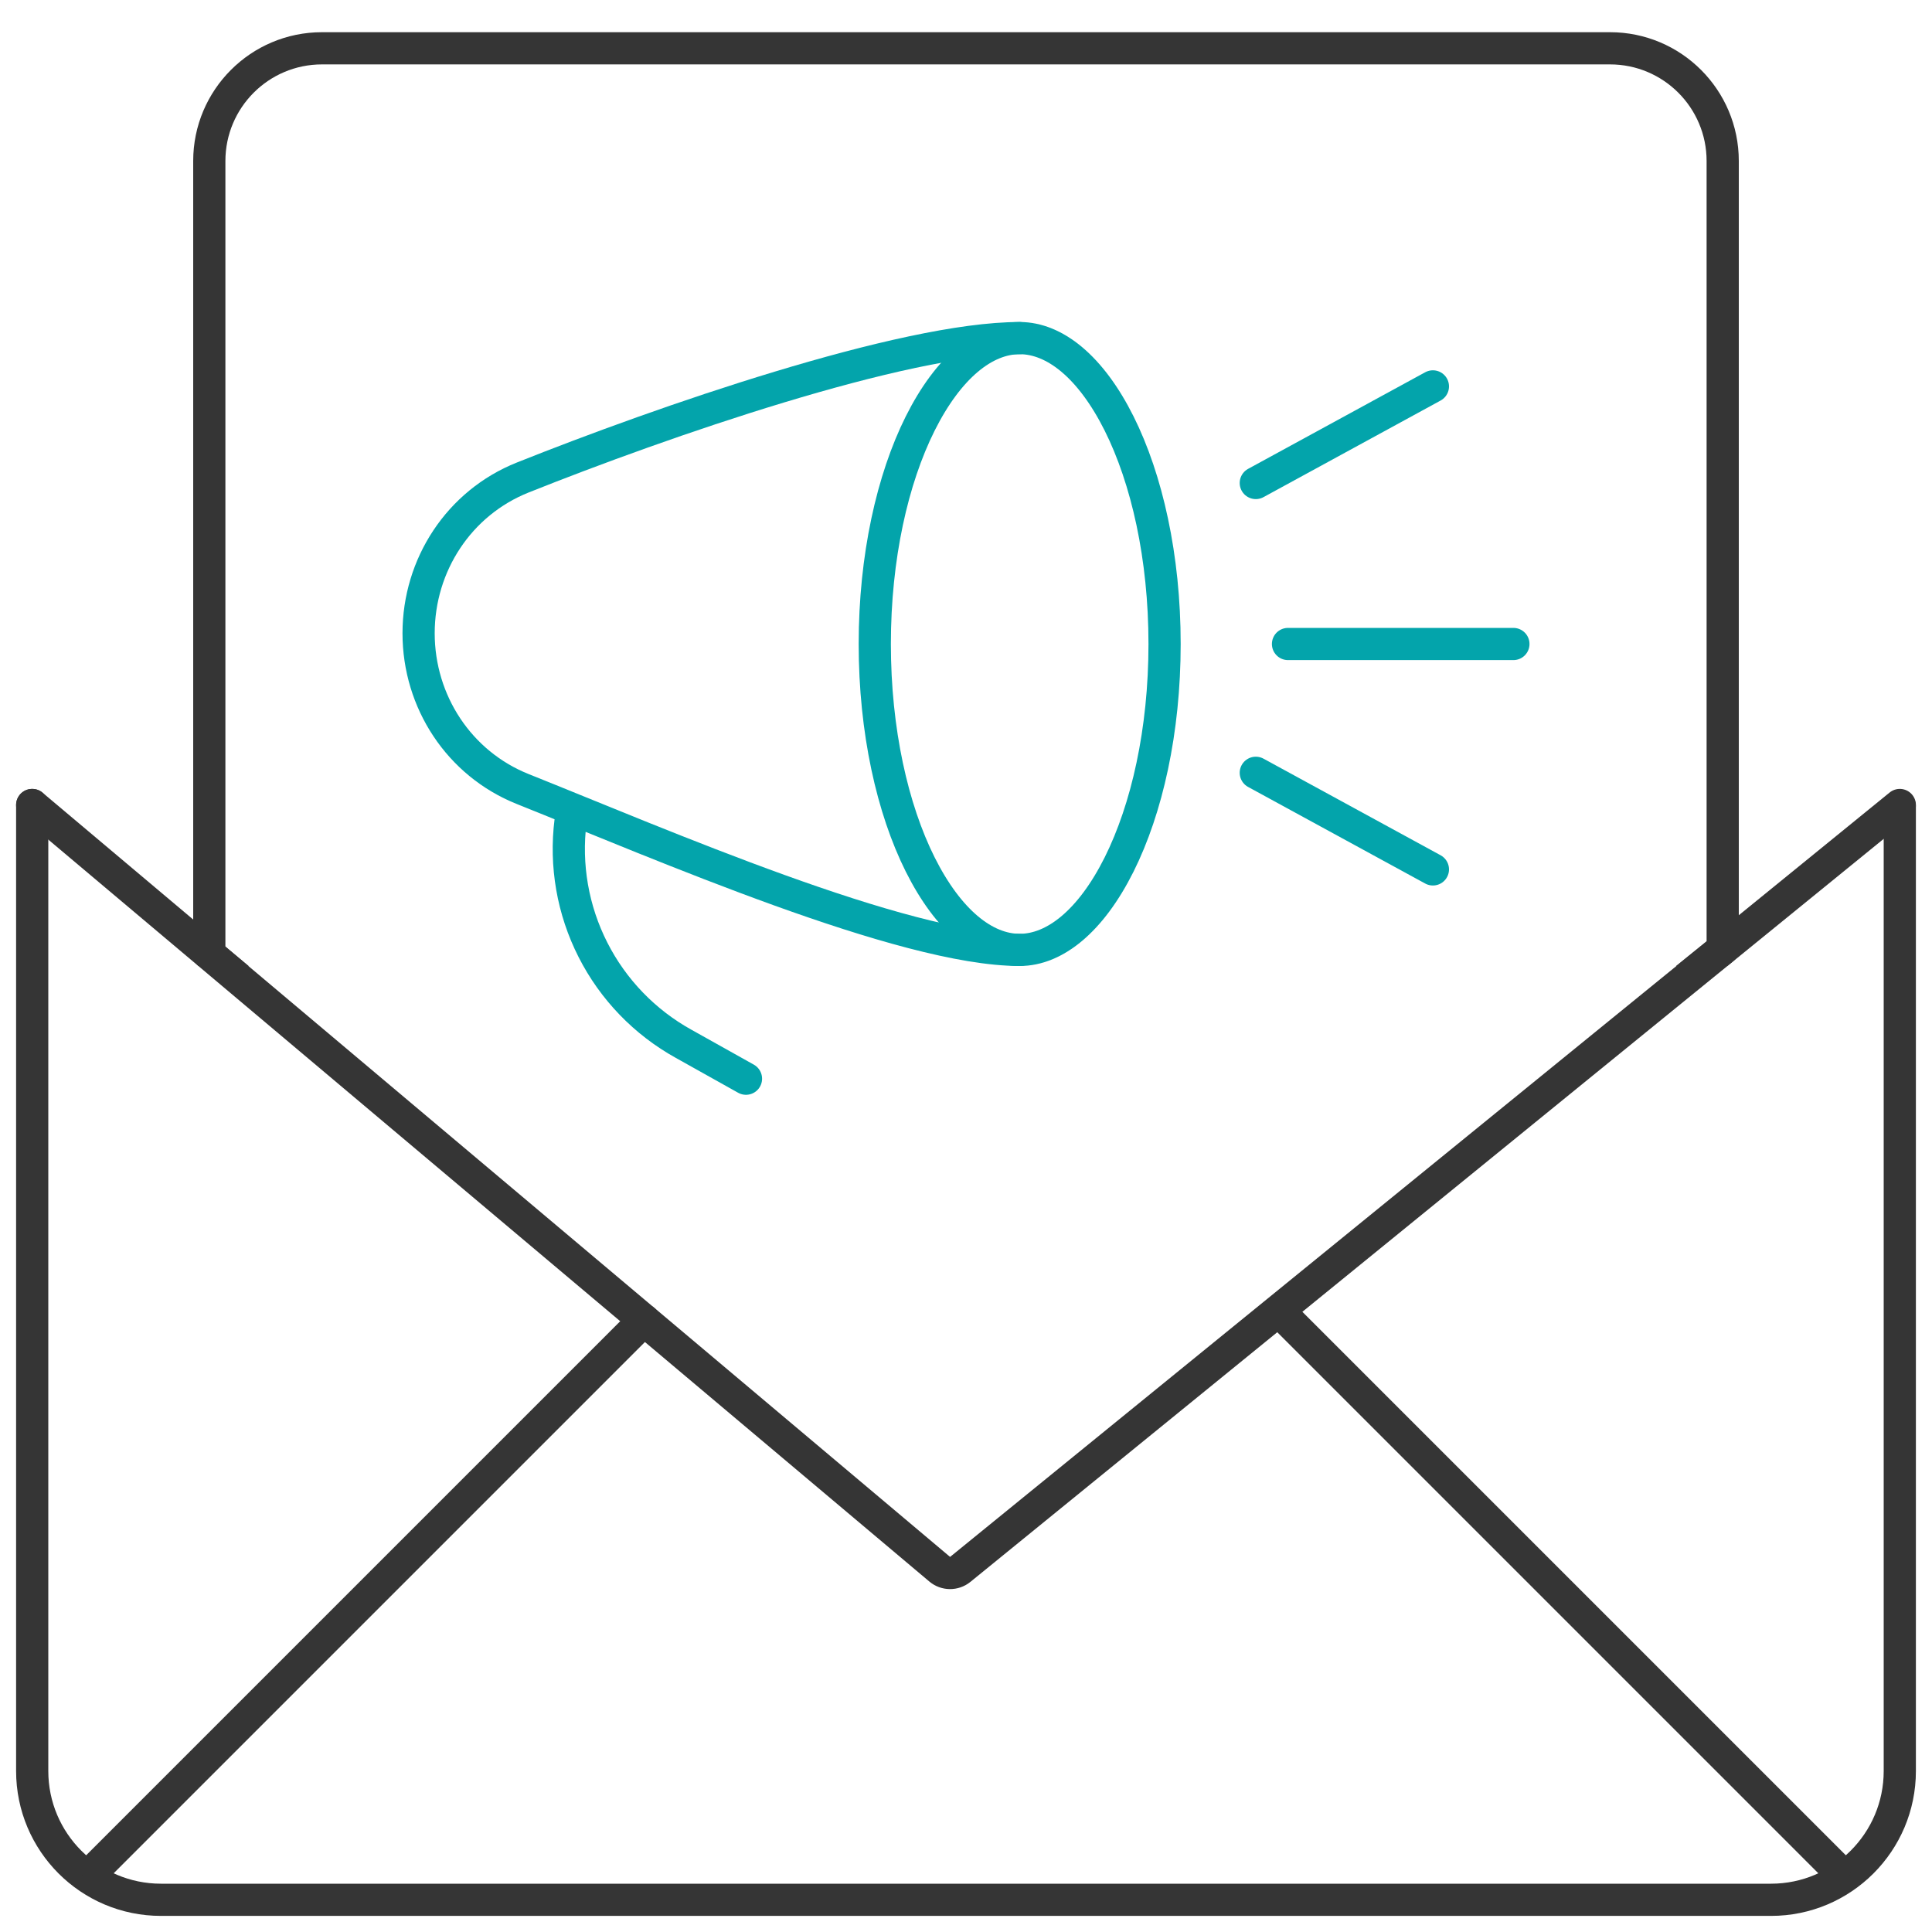
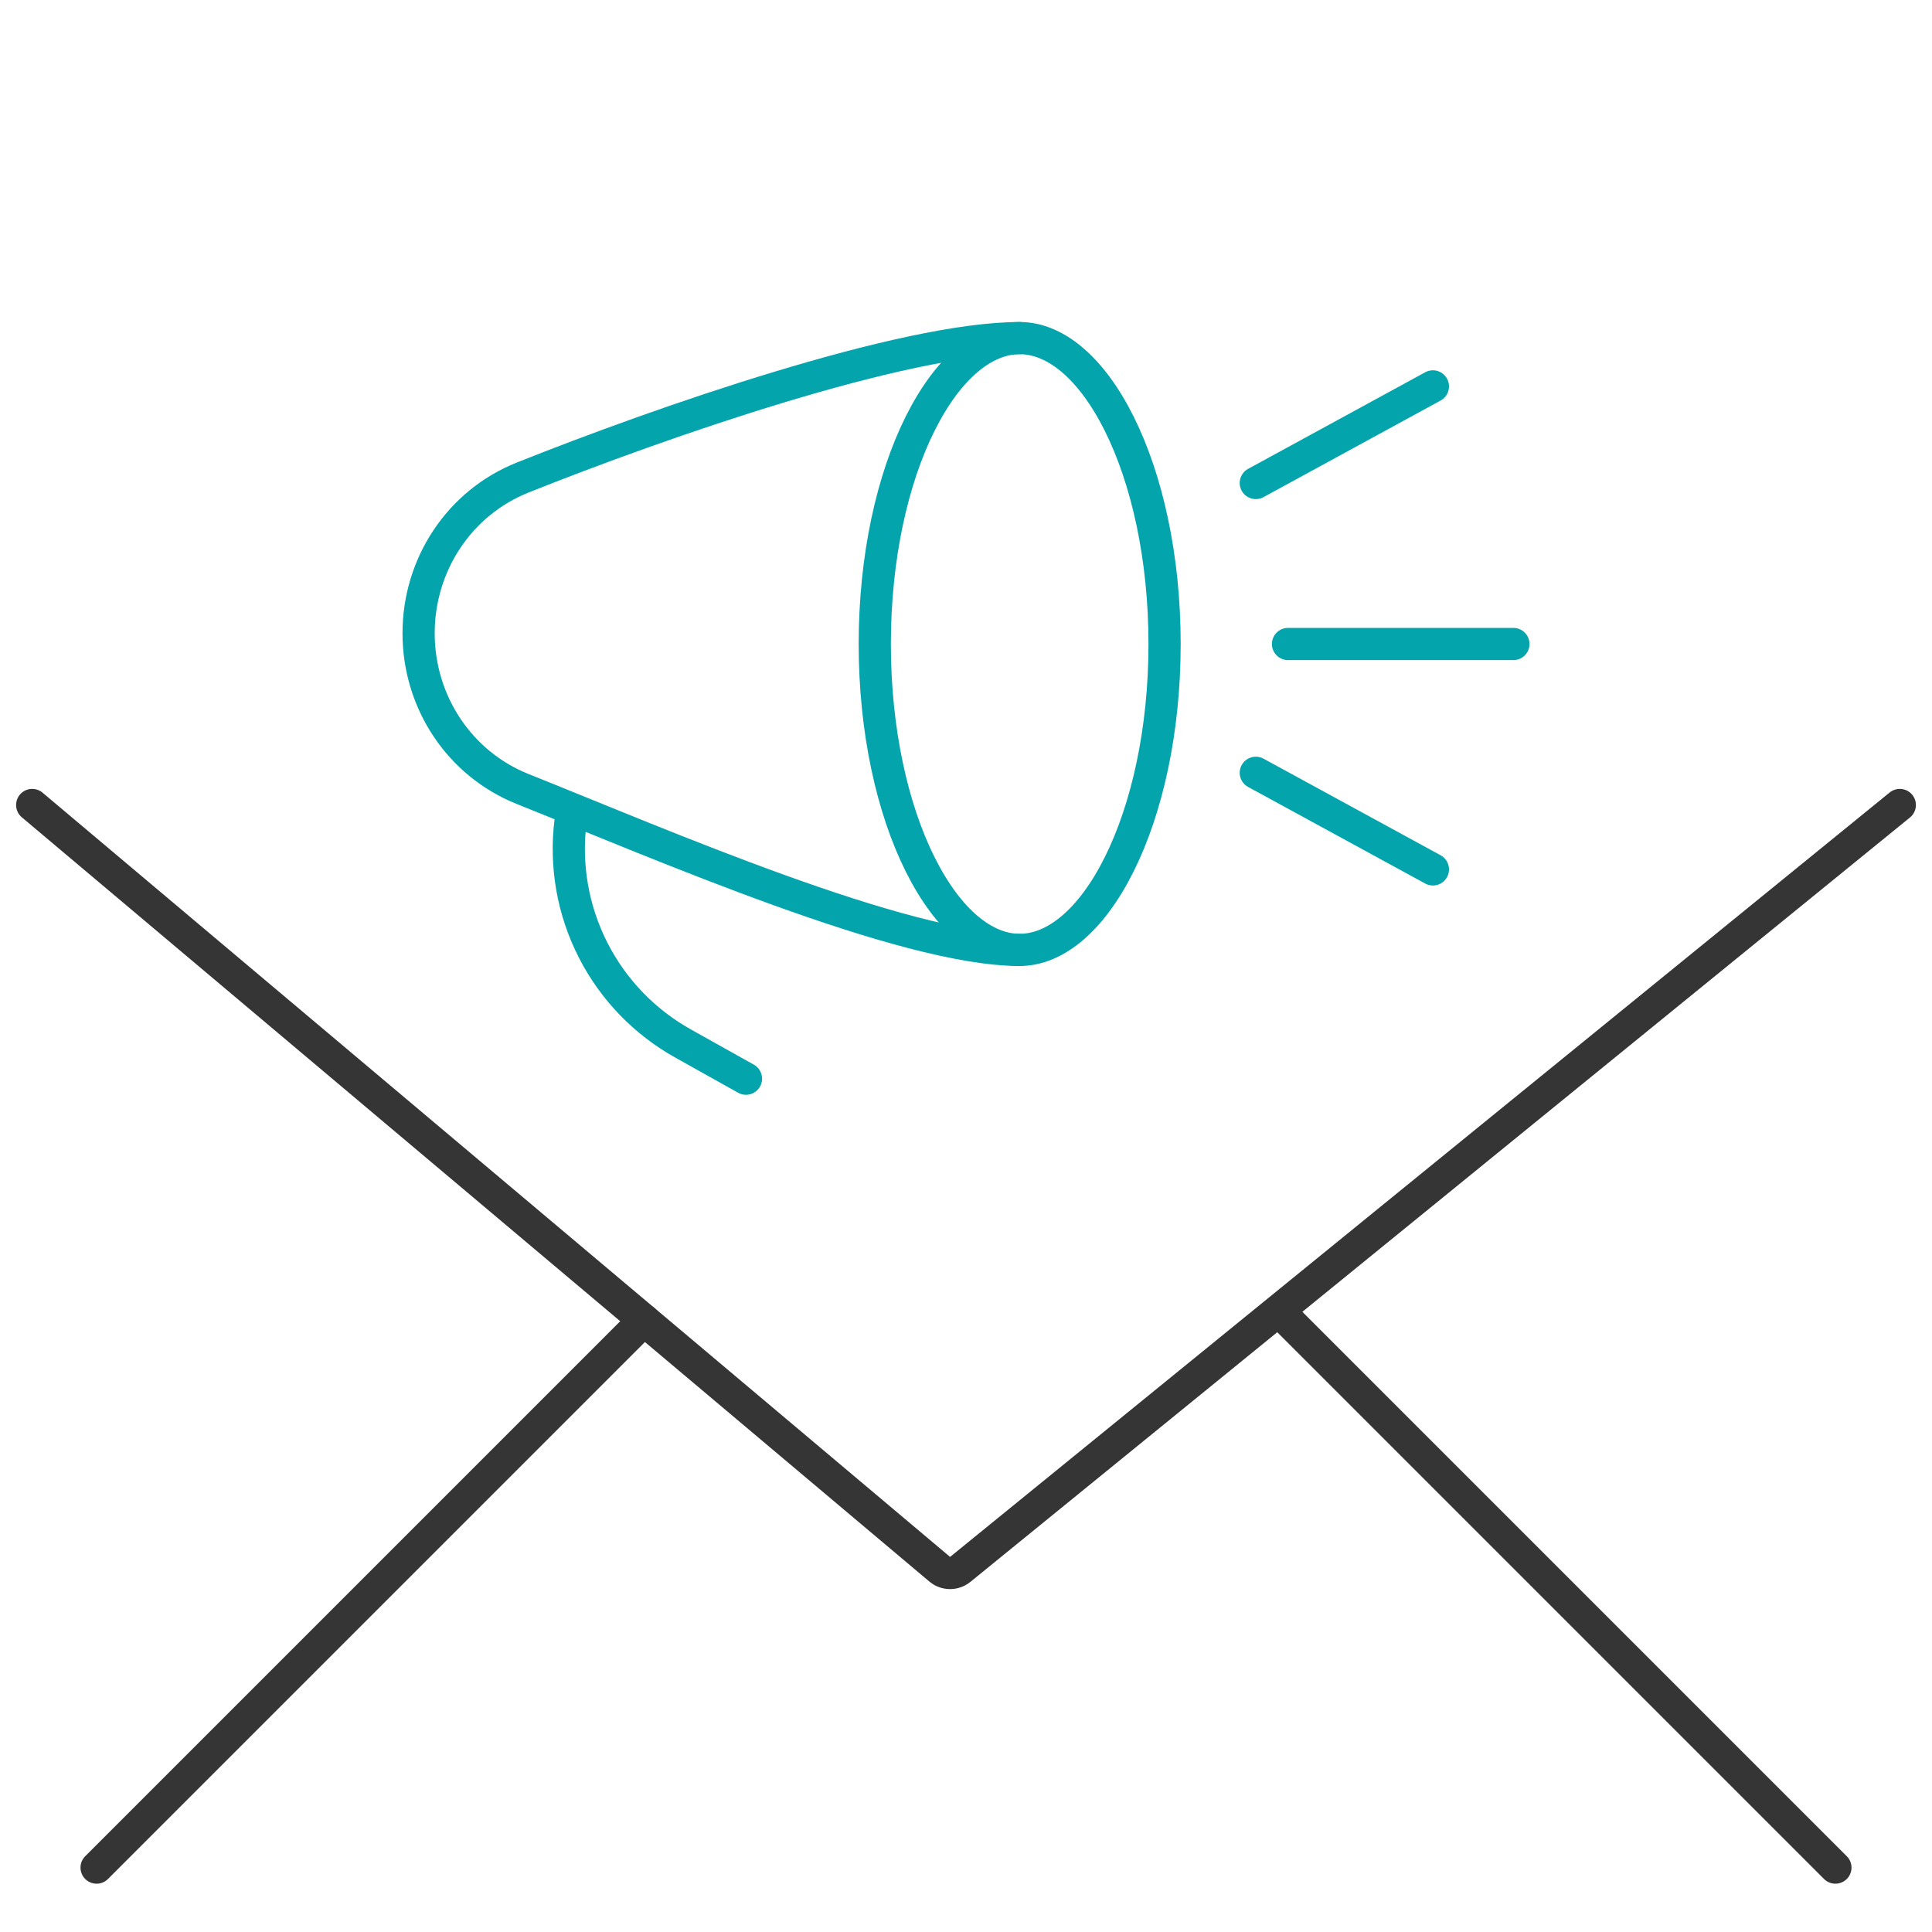
<svg xmlns="http://www.w3.org/2000/svg" width="60" height="60" viewBox="0 0 60 60" fill="none">
  <path d="M36.167 20C36.167 22.701 35.618 25.121 34.755 26.848C33.877 28.604 32.756 29.5 31.667 29.5C30.577 29.5 29.457 28.604 28.578 26.848C27.715 25.121 27.167 22.701 27.167 20C27.167 17.299 27.715 14.879 28.578 13.152C29.457 11.396 30.577 10.5 31.667 10.5C32.756 10.5 33.877 11.396 34.755 13.152C35.618 14.879 36.167 17.299 36.167 20Z" stroke="#03A4AB" stroke-linecap="round" stroke-linejoin="round" />
  <path d="M31.667 10.5C28.047 10.5 20.543 13.108 16.233 14.83C14.259 15.618 13 17.541 13 19.667C13 21.792 14.26 23.715 16.233 24.504C20.543 26.226 28.047 29.5 31.667 29.5M23.167 33.5L21.233 32.418C20.023 31.748 19.041 30.731 18.415 29.498C17.788 28.265 17.546 26.872 17.719 25.5" stroke="#03A4AB" stroke-linecap="round" stroke-linejoin="round" />
  <path d="M39 15L44.5 12" stroke="#03A4AB" stroke-linecap="round" />
  <path d="M39 24L44.5 27" stroke="#03A4AB" stroke-linecap="round" />
  <path d="M40 20L43.5 20L47 20" stroke="#03A4AB" stroke-linecap="round" />
-   <path fill-rule="evenodd" clip-rule="evenodd" d="M10 2H50C51.657 2 53 3.343 53 5V29.233L52.051 30H53.642L53.814 29.861C53.932 29.766 54 29.623 54 29.472V5C54 2.791 52.209 1 50 1H10C7.791 1 6 2.791 6 5V29.631C6 29.772 6.059 29.905 6.162 30H7.721L7 29.397V5C7 3.343 8.343 2 10 2Z" fill="#353535" />
-   <path d="M1 25V55C1 57.209 2.791 59 5 59H55C57.209 59 59 57.209 59 55V25.044" stroke="#353535" stroke-linecap="round" />
  <path d="M1 25L29.183 48.733C29.367 48.888 29.635 48.89 29.821 48.739L59 25" stroke="#353535" stroke-linecap="round" />
  <path d="M20 41L3 58" stroke="#353535" stroke-linecap="round" />
  <path d="M40 41L57 58" stroke="#353535" stroke-linecap="round" />
</svg>